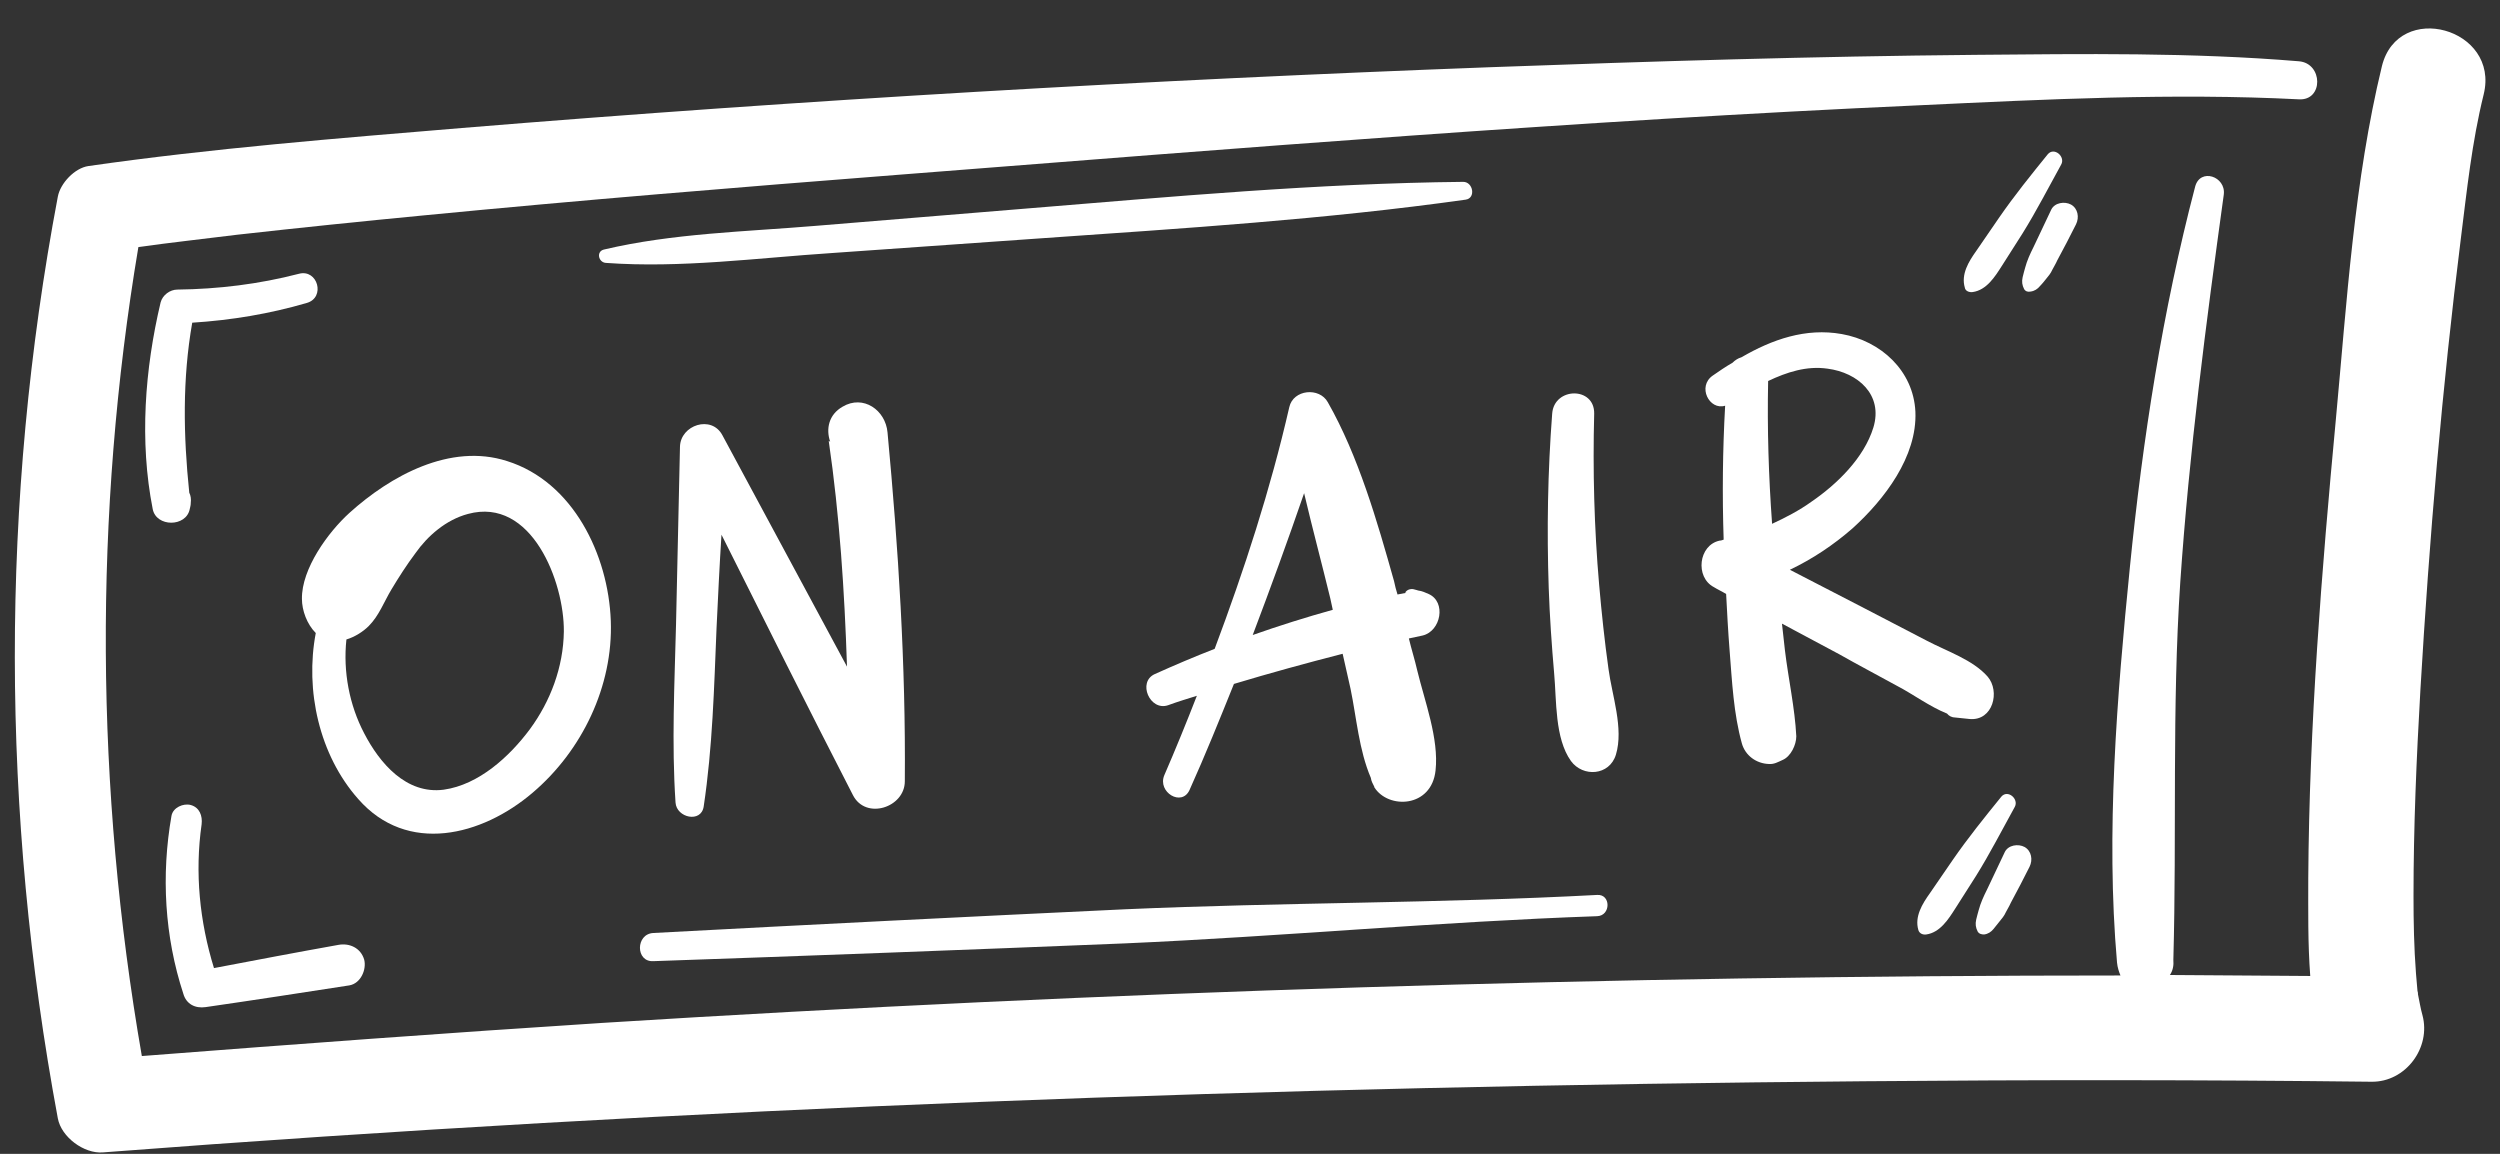
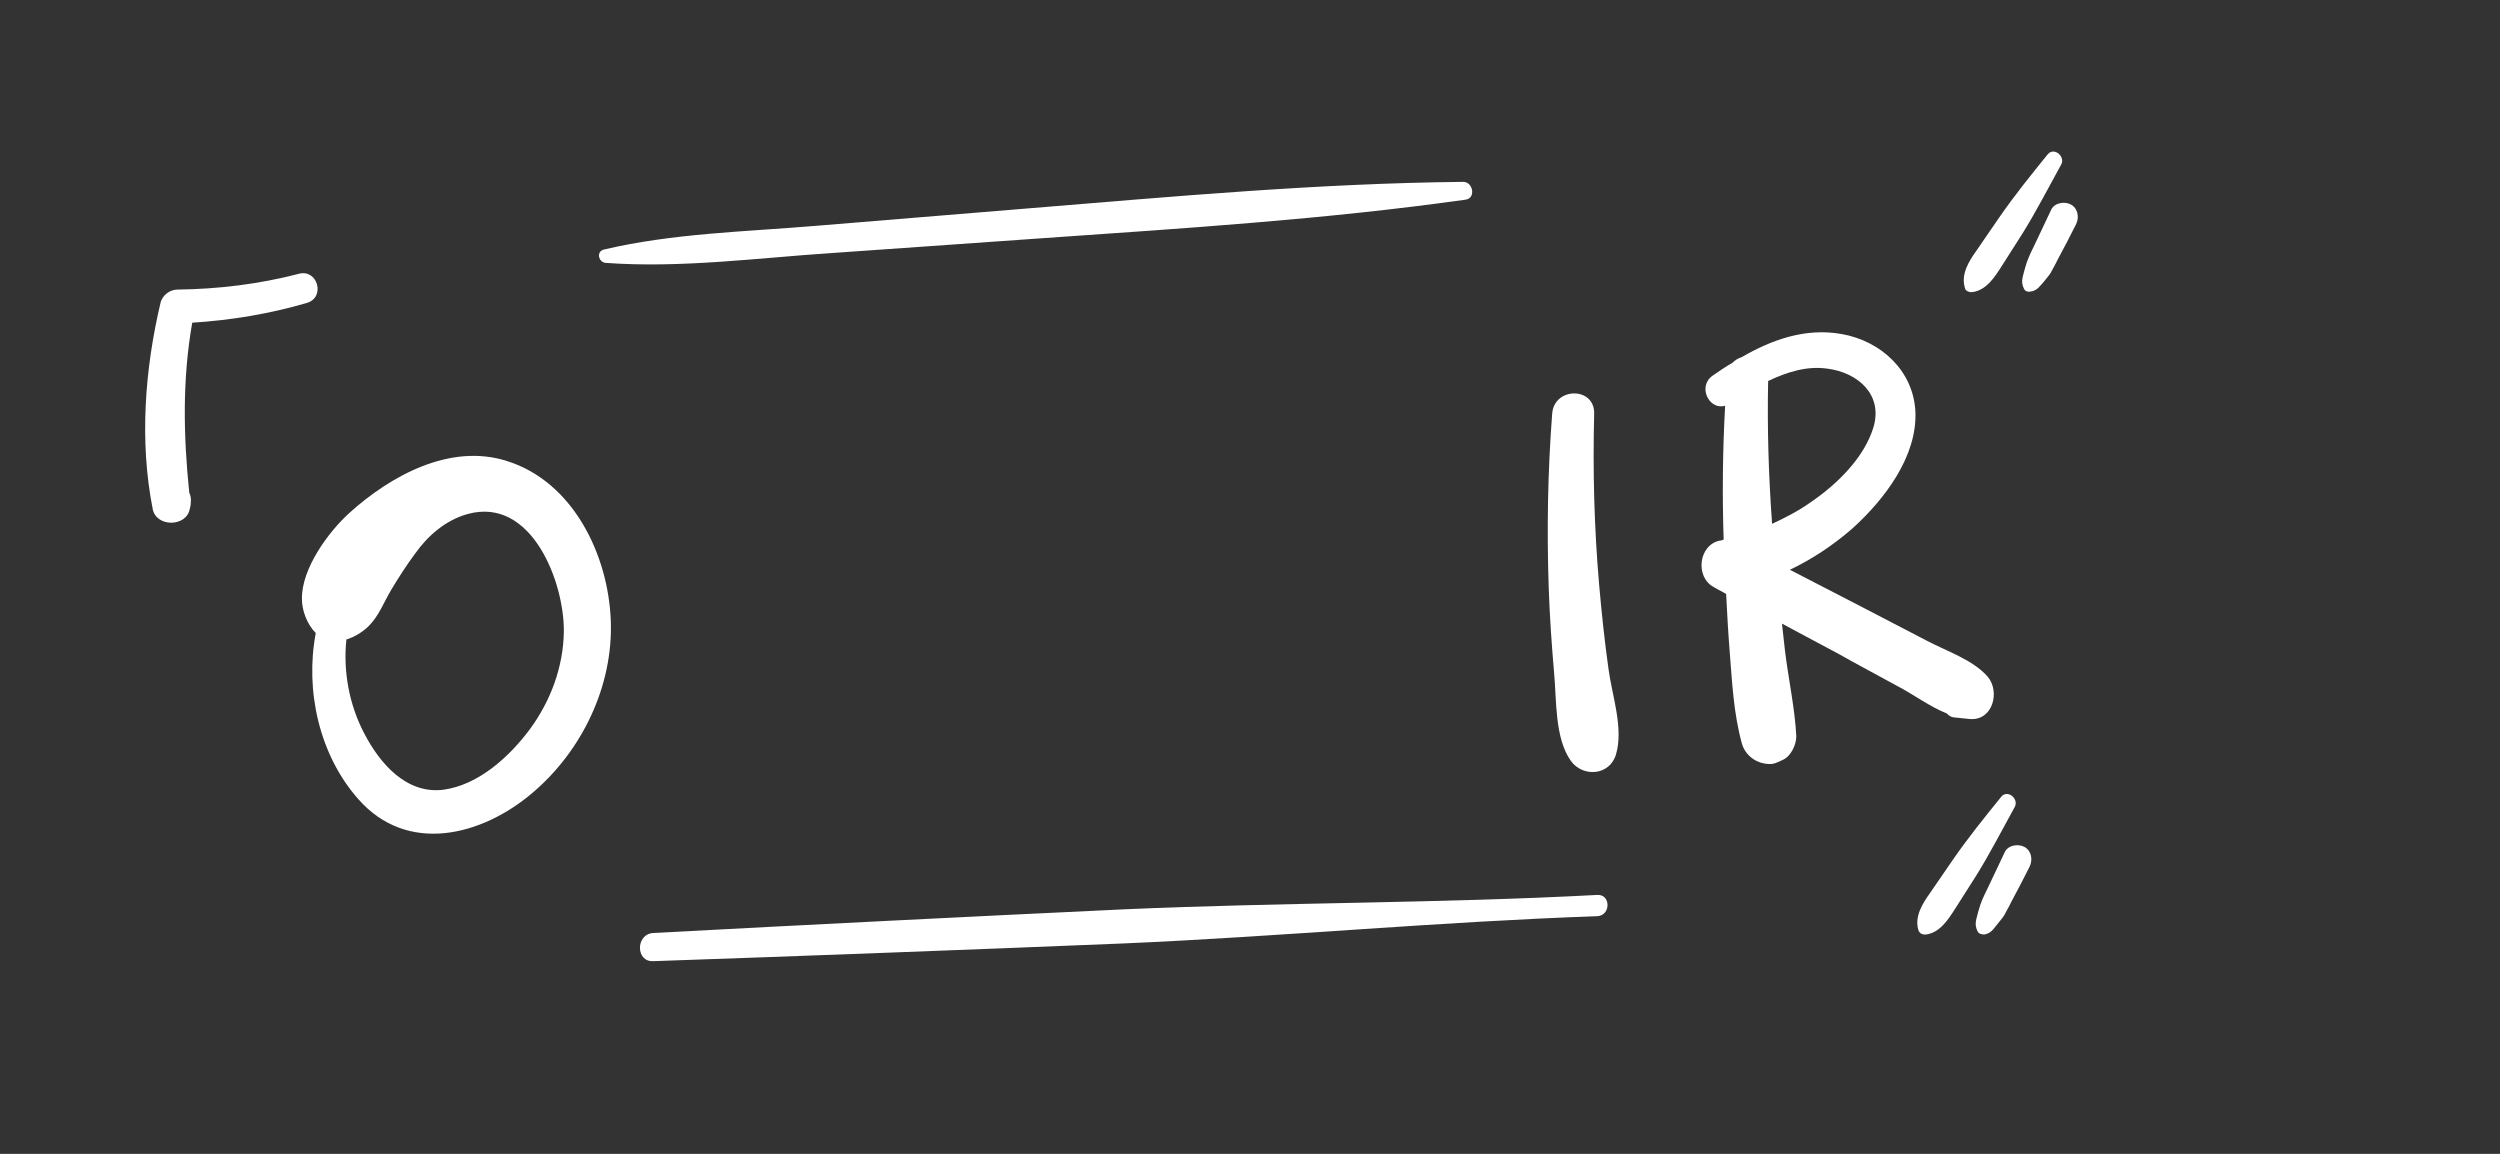
<svg xmlns="http://www.w3.org/2000/svg" fill="#000000" height="233.5" preserveAspectRatio="xMidYMid meet" version="1" viewBox="3.0 136.5 505.9 233.5" width="505.9" zoomAndPan="magnify">
  <rect x="3.0" y="136.5" width="505.9" height="233.5" fill="#333333" stroke="none" />
  <g fill="#ffffff" id="change1_1">
-     <path d="M485,149.9c-5.6,23.1-7.1,47.7-9.3,71.3c-2.9,30.9-5.4,62-5.6,93c0,6.4-0.1,13.2,0.4,19.8 c-9.5-0.1-19-0.1-28.4-0.2c0.6-0.9,0.8-1.9,0.7-3.1c0.7-25.5-0.3-50.9,1.4-76.4c1.8-26.3,5.2-52.3,8.8-78.4 c0.5-3.7-4.8-5.5-5.8-1.6c-6.6,25.2-10.6,51-13.2,77c-2.6,26.1-4.9,53.7-2.6,80c0.1,1,0.4,1.9,0.7,2.6c-102.5,0-205,3.2-307.3,9.6 c-31.1,2-62.1,4.3-93.1,6.7c-9.4-54.1-9.8-109.5-0.7-163.7c6.3-0.9,12.8-1.6,20-2.5c12.5-1.4,25.1-2.7,37.6-3.9 c31.9-3.1,63.8-5.7,95.8-8.2c69-5.4,138-11,207.1-14.1c25.5-1.2,51.2-2.5,76.7-1.2c5,0.3,4.9-7.3,0-7.7 c-21.7-1.8-43.7-1.5-65.4-1.3c-32.7,0.3-65.5,1.3-98.2,2.5c-69.4,2.6-138.8,6.6-208.1,12.3c-25.2,2.1-50.5,4.1-75.6,7.7 c-2.8,0.4-5.7,3.5-6.2,6.2C3,238.2,3.2,300.9,14.7,362.8c0.7,3.8,5.3,7.2,9.1,6.9c118.6-9.1,237.7-13.4,356.6-14.4 c34.2-0.3,68.4-0.3,102.5,0.1c6.9,0.1,12.1-6.9,10.3-13.5c-0.4-1.4-0.6-2.8-0.9-4.2c0-0.1,0-0.1,0-0.1c0-0.1,0-0.3-0.1-0.6 c-0.1-1.2-0.2-2.4-0.3-3.5c-0.4-5.2-0.5-10.5-0.5-15.7c0-13.9,0.6-27.9,1.4-41.8c1.8-30.5,4.4-61.1,8.2-91.4 c1.2-9.5,2.2-19.3,4.6-29C508.9,142.2,488.3,136.5,485,149.9z" />
    <path d="M110.8,296.9c10-8.5,16.3-21.6,15.8-34.8c-0.5-13.3-7.6-28.1-21-32.3c-11.5-3.7-23.6,3-31.9,10.5 c-4.3,3.9-9.7,11.3-9.6,17.4c0,2.3,1,5.1,2.8,6.9c-2.2,11.6,0.7,24.7,8.6,33.6C85.4,309.5,100.5,305.7,110.8,296.9z M76.7,284.9 c-3-5.7-4.3-12.5-3.6-19c1.7-0.5,3.4-1.6,4.5-2.7c2.1-2.1,3.1-4.9,4.6-7.4c1.5-2.5,3.1-5,4.9-7.4c2.4-3.4,6.1-6.7,10.6-7.9 c12.9-3.5,19.5,13.8,19.4,23.8c-0.1,7.2-2.7,14.1-6.9,19.8c-4.1,5.5-10.3,11.2-17.4,12.2C85.2,297.3,79.8,290.9,76.7,284.9z" />
-     <path d="M140.6,226.9c-0.3,12-0.5,24-0.8,36c-0.3,12-0.9,24-0.1,36c0.2,3.1,5.2,4.2,5.7,0.8c1.8-12,2.1-24,2.6-36.1 c0.3-6.3,0.6-12.6,1-18.9c8.8,17.6,17.6,35.2,26.6,52.7c2.6,5.1,10.5,2.5,10.5-2.8c0.2-23.6-1.3-47.1-3.5-70.6 c-0.4-4.5-4.9-7.7-9.1-5.2c-2.8,1.6-3.4,4.5-2.5,7.1c-0.1-0.1-0.2-0.1-0.3-0.2c2.2,15.1,3.2,30.4,3.7,45.7 c-8.4-15.6-16.8-31.2-25.2-46.8C147,220.4,140.7,222.5,140.6,226.9z" />
-     <path d="M292.1,256.7c-0.7-0.3-1.3-0.6-2.1-0.7c-0.3-0.1-1-0.3-0.5-0.1c-0.7-0.4-1.8-0.2-2.2,0.6 c0.1-0.1,0.3-0.1,0.4-0.2c-0.1,0.1-0.2,0.1-0.3,0.2c-0.5,0.1-1,0.2-1.6,0.3c-0.3-0.9-0.5-1.8-0.7-2.7c-3.4-12.1-7.2-25.3-13.4-36.2 c-1.7-3.1-7-2.6-7.8,1c-3.8,16.6-9.1,32.9-15.1,48.9c-4.1,1.6-8.1,3.3-12.1,5.1c-3.6,1.6-1,7.6,2.7,6.3c1.9-0.7,3.9-1.3,5.8-1.9 c-2.1,5.4-4.3,10.8-6.6,16.1c-1.4,3.4,3.5,6.4,5.1,3c3.2-7.1,6.1-14.3,9-21.5c7.3-2.2,14.6-4.2,22-6.1c0.5,2.4,1.1,4.7,1.6,7.1 c1.2,5.8,1.7,12.4,4.1,18c0.1,0.7,0.4,1.2,0.7,1.8c0,0,0,0,0,0.1c0,0,0,0,0,0c2.8,4.5,11.6,4.2,12.4-3.4c0.7-6.4-2.2-14-3.7-20.2 c-0.5-2.2-1.2-4.4-1.7-6.5c0.9-0.2,1.9-0.4,2.8-0.6C294.6,264.2,295.7,258.3,292.1,256.7z M256.5,265c3.6-9.5,7.1-19.1,10.4-28.7 c1.7,7.2,3.6,14.3,5.3,21.3c0.2,0.8,0.3,1.5,0.5,2.3C267.3,261.4,261.9,263.1,256.5,265z" />
    <path d="M330,289.2c1.6-5.3-0.8-12-1.5-17.3c-0.8-5.7-1.4-11.4-1.9-17.1c-1-11.5-1.3-23.1-1-34.6 c0.1-5.5-8.1-5.4-8.5,0c-0.9,11.8-1.1,23.5-0.7,35.3c0.2,5.8,0.6,11.5,1.1,17.3c0.5,5.4,0.1,13.1,3.4,17.7 C323.3,293.8,328.7,293.5,330,289.2z" />
    <path d="M386.9,275.3c3.1,1.6,6.6,4.2,10.1,5.6c0.4,0.5,1,0.8,1.7,0.8c1,0.1,2,0.2,2.9,0.3c4.7,0.4,6.2-5.6,3.6-8.6 c-3-3.4-8.2-5.1-12.2-7.2c-4.2-2.2-8.5-4.4-12.7-6.6c-5-2.6-10.1-5.2-15.1-7.8c4.6-2.2,8.8-5,12.7-8.4c6.4-5.8,13.1-14.5,12.7-23.6 c-0.4-8.3-7-14.3-14.9-15.7c-7.3-1.3-14.1,1.1-20.3,4.7c-0.7,0.2-1.3,0.6-1.8,1.1c-1.4,0.8-2.7,1.7-4,2.6c-3.2,2.2-0.7,7.1,2.5,6.1 c-0.5,9-0.6,18-0.3,27.1c-0.3,0.1-0.5,0.2-0.8,0.2c-4.3,0.9-5,7.4-1.2,9.4c0.8,0.5,1.7,0.9,2.5,1.4c0.2,3.8,0.4,7.6,0.7,11.4 c0.5,6.3,0.8,12.8,2.5,18.9c0.7,2.4,2.9,4,5.4,4.1c1.1,0.1,1.9-0.4,2.8-0.8c1.7-0.7,2.8-3.1,2.8-4.8c-0.3-5.8-1.6-11.6-2.3-17.4 c-0.2-1.8-0.4-3.6-0.6-5.4c3.9,2.1,7.7,4.1,11.6,6.2C378.9,271,382.9,273.1,386.9,275.3z M360.8,213.6c3.8-1.8,7.8-3.1,12-2.5 c6.2,0.8,11.3,5.3,9.3,11.9c-1.9,6.2-7.4,11.5-12.5,15c-2.5,1.8-5.2,3.2-8,4.5C360.9,232.9,360.6,223.3,360.8,213.6z" />
    <path d="M392.8,325.6c2.8-0.4,4.5-3.1,5.9-5.3c1.4-2.2,2.8-4.4,4.2-6.6c2.8-4.5,5.2-9.2,7.8-13.9 c0.9-1.6-1.4-3.6-2.7-2.1c-3.4,4.2-6.8,8.4-9.9,12.9c-1.5,2.2-3.1,4.5-4.6,6.7c-1.5,2.1-3.1,4.7-2.3,7.4 C391.4,325.4,392.1,325.7,392.8,325.6z" />
    <path d="M404.5,325.6c0.8-0.1,1.4-0.5,1.9-1.1c0.4-0.5,0.8-1,1.2-1.5c0.5-0.6,1-1.2,1.3-1.9c0.3-0.6,0.7-1.2,1-1.9 c1.3-2.4,2.6-4.9,3.8-7.3c0.7-1.4,0.4-3.2-1-4c-1.3-0.7-3.3-0.4-4,1c-1.2,2.5-2.4,5.1-3.6,7.6c-0.7,1.4-1.3,2.7-1.7,4.2 c-0.2,0.6-0.3,1.2-0.5,1.9c-0.2,0.9-0.1,1.6,0.3,2.4C403.5,325.5,404,325.6,404.5,325.6z" />
    <path d="M402.2,195.6c2.8-0.4,4.5-3.1,5.9-5.3c1.4-2.2,2.8-4.4,4.2-6.6c2.8-4.5,5.2-9.2,7.8-13.9 c0.9-1.6-1.4-3.6-2.7-2.1c-3.4,4.2-6.8,8.4-9.9,12.9c-1.5,2.2-3.1,4.5-4.6,6.7c-1.5,2.1-3.1,4.7-2.3,7.4 C400.7,195.4,401.5,195.7,402.2,195.6z" />
    <path d="M417,193c0.5-0.6,1-1.2,1.3-1.9c0.3-0.6,0.7-1.2,1-1.9c1.3-2.4,2.6-4.9,3.8-7.3c0.7-1.4,0.4-3.2-1-4 c-1.3-0.7-3.3-0.4-4,1c-1.2,2.5-2.4,5.1-3.6,7.6c-0.7,1.4-1.3,2.7-1.7,4.2c-0.2,0.6-0.3,1.2-0.5,1.9c-0.2,0.9-0.1,1.6,0.3,2.4 c0.3,0.5,0.8,0.6,1.3,0.5c0.8-0.1,1.4-0.5,1.9-1.1C416.2,194,416.6,193.5,417,193z" />
    <path d="M171.4,187.7c14.2-1,28.4-2,42.6-3c28.6-2,57.2-3.8,85.6-7.8c2.1-0.3,1.5-3.6-0.5-3.6 c-29.5,0.3-59,3-88.4,5.4c-14.2,1.2-28.4,2.3-42.6,3.5c-14.3,1.2-28.9,1.5-42.9,4.8c-1.6,0.4-1.1,2.6,0.4,2.7 C140.8,190.8,156.2,188.7,171.4,187.7z" />
    <path d="M135.2,331c31.8-1.1,63.7-2.3,95.5-3.6c31.8-1.4,63.7-4.4,95.5-5.5c2.8-0.1,2.8-4.5,0-4.3 c-31.8,1.7-63.7,1.5-95.5,2.9c-31.8,1.5-63.7,3.1-95.5,4.8C131.6,325.5,131.6,331.2,135.2,331z" />
    <path d="M41.9,201.8c7.9-0.5,15.7-1.8,23.2-4c3.8-1.1,2.2-6.9-1.6-5.9c-8.1,2.1-16.3,3.1-24.6,3.2 c-1.5,0-3,1.1-3.4,2.6c-3.2,13.5-4.3,28.1-1.6,41.8c0.7,3.7,6.8,3.7,7.5,0c0.1-0.4,0.2-0.8,0.2-1.2c0.1-0.8,0-1.5-0.3-2.1 C40.1,224.6,39.9,213.2,41.9,201.8z" />
-     <path d="M44.6,340.3c9.7-1.4,19.4-2.9,29.1-4.4c2.3-0.4,3.5-3.2,3-5.2c-0.7-2.4-3-3.4-5.2-3 c-8.4,1.5-16.8,3.1-25.2,4.7c-2.9-9.4-3.9-19.3-2.5-29.1c0.2-1.7-0.4-3.4-2.2-3.9c-1.5-0.4-3.6,0.5-3.9,2.2 c-2.1,12-1.4,24.4,2.4,36C40.7,339.7,42.5,340.6,44.6,340.3z" />
  </g>
</svg>